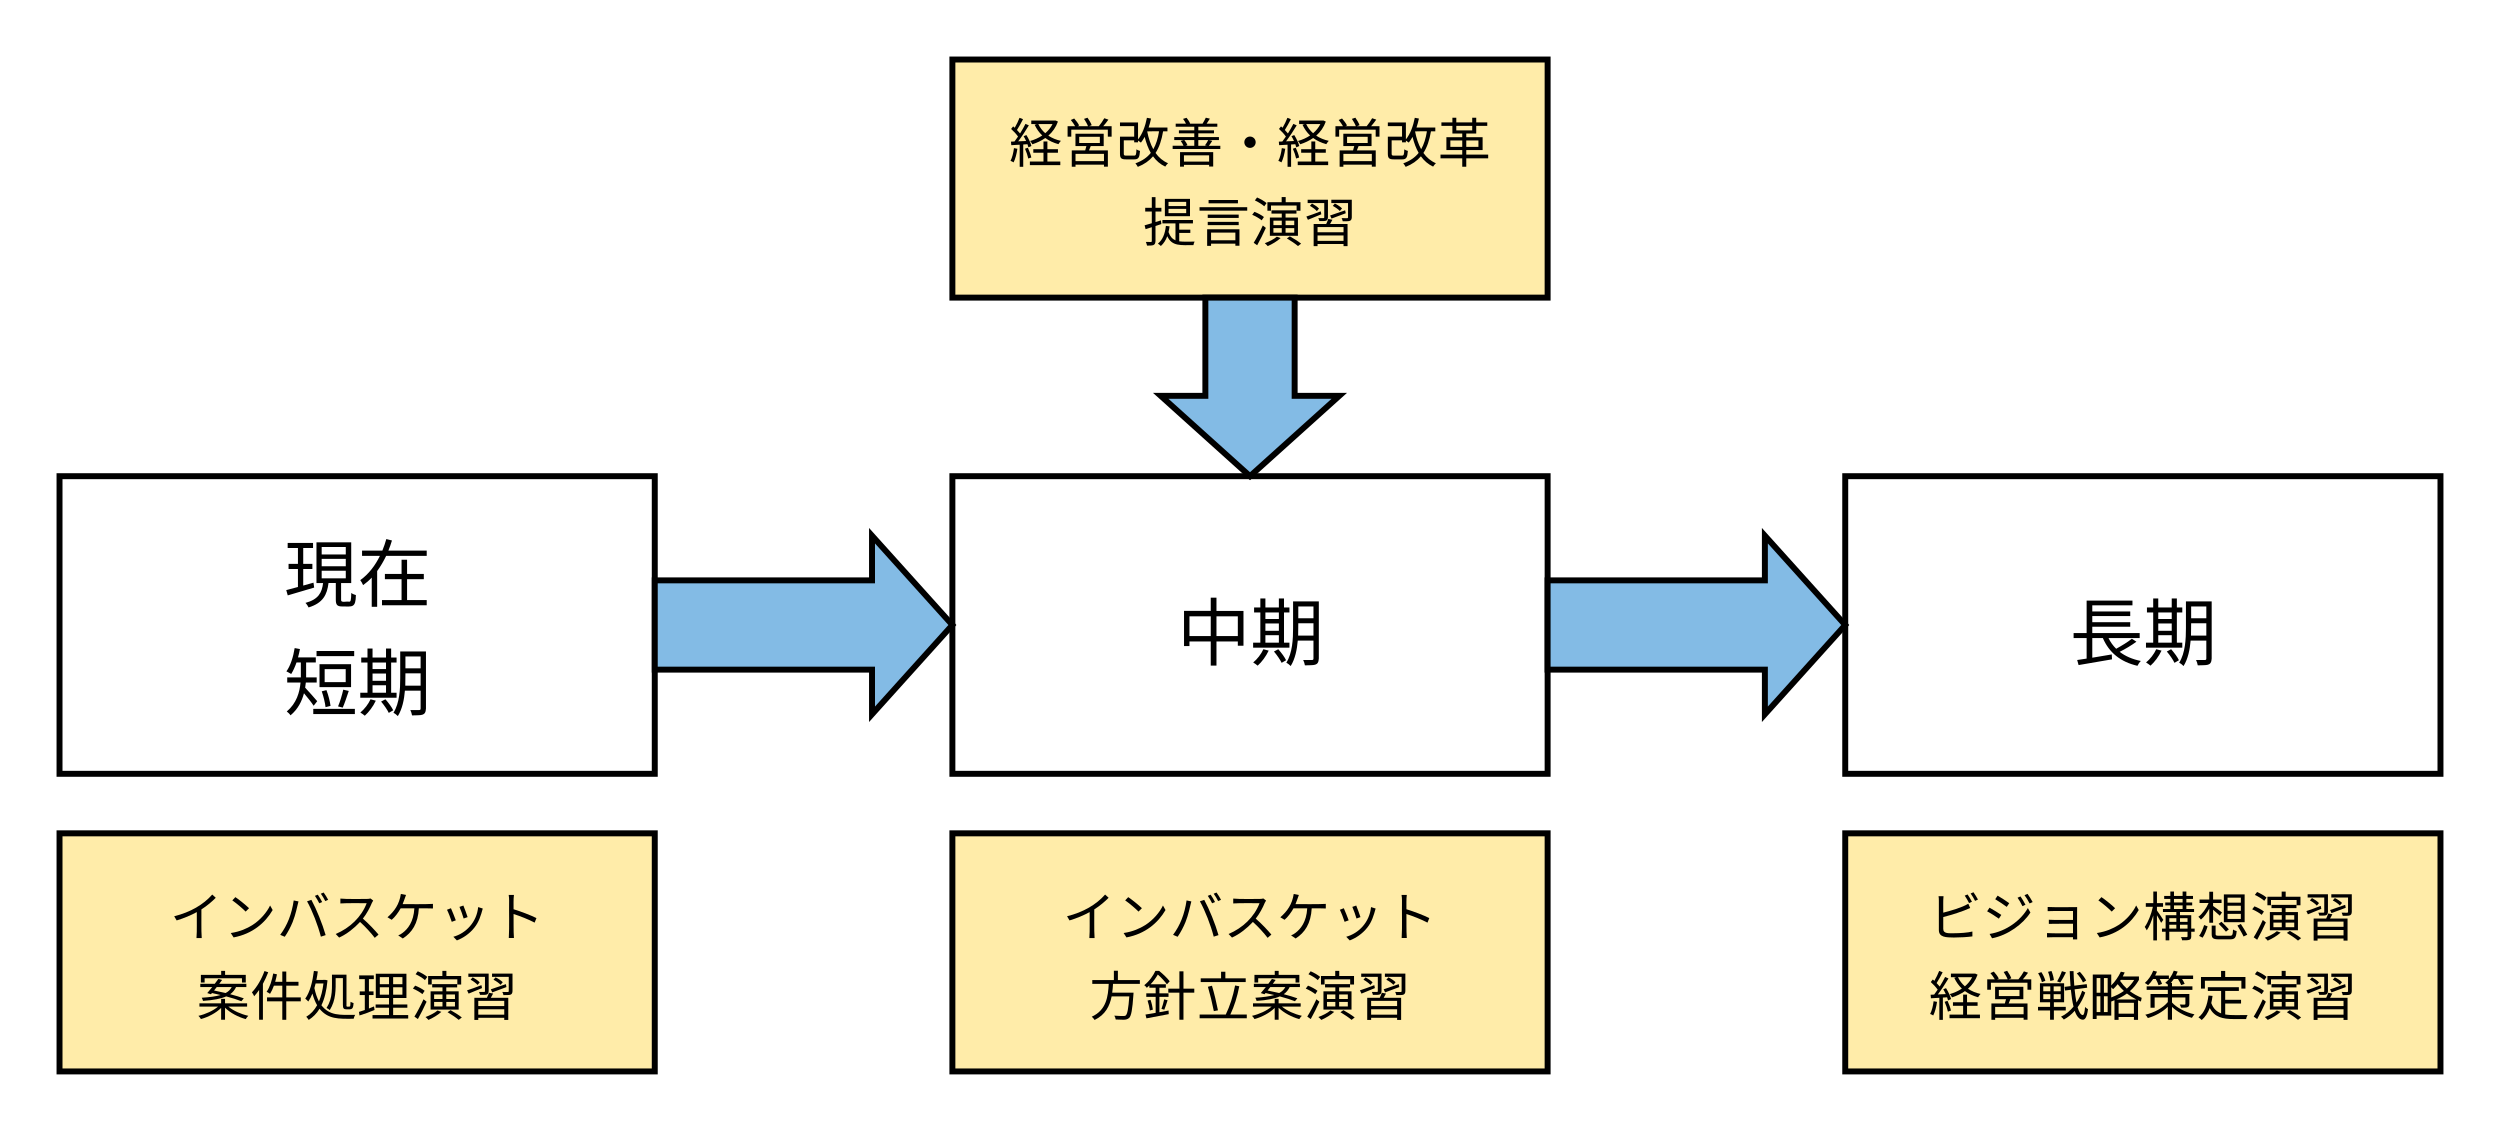
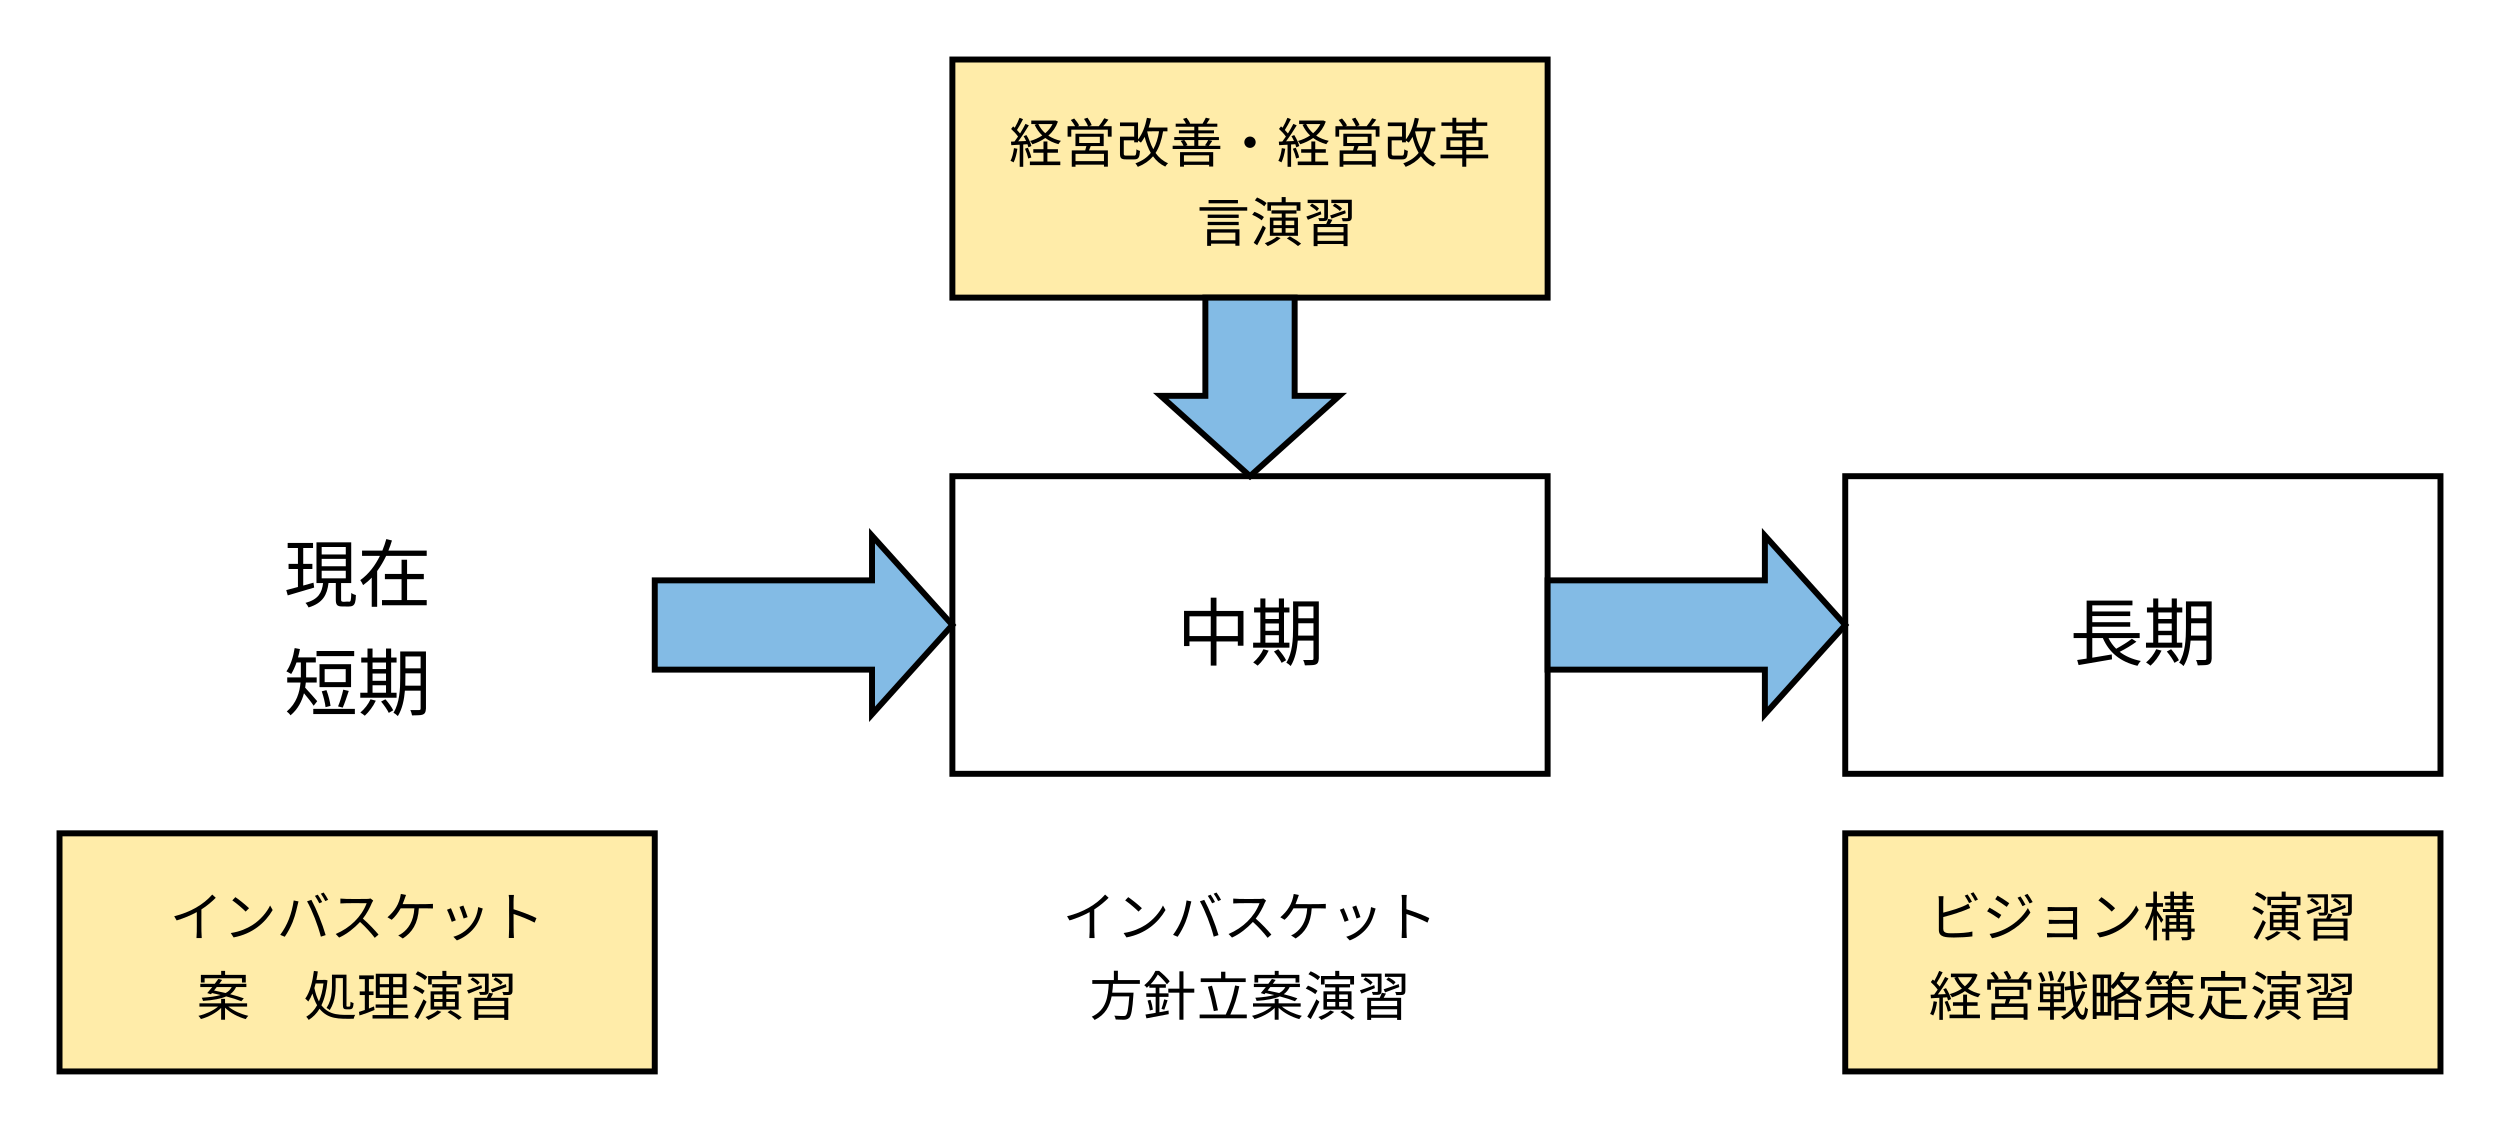
<svg xmlns="http://www.w3.org/2000/svg" xmlns:ns1="lucid" xmlns:xlink="http://www.w3.org/1999/xlink" width="840" height="380">
  <g transform="translate(-180 -40)" ns1:page-tab-id="0_0">
    <path d="M0 0h1870.4v1323.2H0z" fill="#fff" />
-     <path d="M200 200h200v100H200z" stroke="#000" stroke-width="2" fill="#fff" />
    <use xlink:href="#a" transform="matrix(1,0,0,1,205,205) translate(70.333 37.051)" />
    <use xlink:href="#b" transform="matrix(1,0,0,1,205,205) translate(95 37.051)" />
    <use xlink:href="#c" transform="matrix(1,0,0,1,205,205) translate(70.333 73.557)" />
    <use xlink:href="#d" transform="matrix(1,0,0,1,205,205) translate(95 73.557)" />
    <path d="M500 200h200v100H500z" stroke="#000" stroke-width="2" fill="#fff" />
    <use xlink:href="#e" transform="matrix(1,0,0,1,505,205) translate(70.333 56.738)" />
    <use xlink:href="#d" transform="matrix(1,0,0,1,505,205) translate(95 56.738)" />
    <path d="M800 200h200v100H800z" stroke="#000" stroke-width="2" fill="#fff" />
    <use xlink:href="#f" transform="matrix(1,0,0,1,805,205) translate(70.333 56.738)" />
    <use xlink:href="#d" transform="matrix(1,0,0,1,805,205) translate(95 56.738)" />
    <path d="M400 235h73v-15l27 30-27 30v-15h-73zM700 235h73v-15l27 30-27 30v-15h-73z" stroke="#000" stroke-width="2" fill="#83bbe5" />
    <path d="M200 320h200v80H200z" stroke="#000" stroke-width="2" fill="#ffeca9" />
    <use xlink:href="#g" transform="matrix(1,0,0,1,205,325) translate(32 29.63)" />
    <use xlink:href="#h" transform="matrix(1,0,0,1,205,325) translate(50 29.63)" />
    <use xlink:href="#i" transform="matrix(1,0,0,1,205,325) translate(68 29.63)" />
    <use xlink:href="#j" transform="matrix(1,0,0,1,205,325) translate(86 29.63)" />
    <use xlink:href="#k" transform="matrix(1,0,0,1,205,325) translate(104 29.63)" />
    <use xlink:href="#l" transform="matrix(1,0,0,1,205,325) translate(122 29.63)" />
    <use xlink:href="#m" transform="matrix(1,0,0,1,205,325) translate(140 29.63)" />
    <use xlink:href="#n" transform="matrix(1,0,0,1,205,325) translate(41 56.27)" />
    <use xlink:href="#o" transform="matrix(1,0,0,1,205,325) translate(59 56.27)" />
    <use xlink:href="#p" transform="matrix(1,0,0,1,205,325) translate(77 56.27)" />
    <use xlink:href="#q" transform="matrix(1,0,0,1,205,325) translate(95 56.27)" />
    <use xlink:href="#r" transform="matrix(1,0,0,1,205,325) translate(113 56.27)" />
    <use xlink:href="#s" transform="matrix(1,0,0,1,205,325) translate(131 56.27)" />
-     <path d="M500 320h200v80H500z" stroke="#000" stroke-width="2" fill="#ffeca9" />
    <g>
      <use xlink:href="#g" transform="matrix(1,0,0,1,505,325) translate(32 29.63)" />
      <use xlink:href="#h" transform="matrix(1,0,0,1,505,325) translate(50 29.63)" />
      <use xlink:href="#i" transform="matrix(1,0,0,1,505,325) translate(68 29.63)" />
      <use xlink:href="#j" transform="matrix(1,0,0,1,505,325) translate(86 29.63)" />
      <use xlink:href="#k" transform="matrix(1,0,0,1,505,325) translate(104 29.63)" />
      <use xlink:href="#l" transform="matrix(1,0,0,1,505,325) translate(122 29.63)" />
      <use xlink:href="#m" transform="matrix(1,0,0,1,505,325) translate(140 29.63)" />
      <use xlink:href="#t" transform="matrix(1,0,0,1,505,325) translate(41 56.27)" />
      <use xlink:href="#u" transform="matrix(1,0,0,1,505,325) translate(59 56.27)" />
      <use xlink:href="#v" transform="matrix(1,0,0,1,505,325) translate(77 56.27)" />
      <use xlink:href="#w" transform="matrix(1,0,0,1,505,325) translate(95 56.27)" />
      <use xlink:href="#r" transform="matrix(1,0,0,1,505,325) translate(113 56.27)" />
      <use xlink:href="#s" transform="matrix(1,0,0,1,505,325) translate(131 56.27)" />
    </g>
    <path d="M800 320h200v80H800z" stroke="#000" stroke-width="2" fill="#ffeca9" />
    <g>
      <use xlink:href="#x" transform="matrix(1,0,0,1,805,325) translate(23 29.63)" />
      <use xlink:href="#y" transform="matrix(1,0,0,1,805,325) translate(41 29.63)" />
      <use xlink:href="#z" transform="matrix(1,0,0,1,805,325) translate(59 29.63)" />
      <use xlink:href="#h" transform="matrix(1,0,0,1,805,325) translate(77 29.63)" />
      <use xlink:href="#A" transform="matrix(1,0,0,1,805,325) translate(95 29.63)" />
      <use xlink:href="#B" transform="matrix(1,0,0,1,805,325) translate(113 29.63)" />
      <use xlink:href="#r" transform="matrix(1,0,0,1,805,325) translate(131 29.63)" />
      <use xlink:href="#C" transform="matrix(1,0,0,1,805,325) translate(149 29.63)" />
      <use xlink:href="#D" transform="matrix(1,0,0,1,805,325) translate(23 56.27)" />
      <use xlink:href="#E" transform="matrix(1,0,0,1,805,325) translate(41 56.27)" />
      <use xlink:href="#F" transform="matrix(1,0,0,1,805,325) translate(59 56.27)" />
      <use xlink:href="#G" transform="matrix(1,0,0,1,805,325) translate(77 56.27)" />
      <use xlink:href="#H" transform="matrix(1,0,0,1,805,325) translate(95 56.27)" />
      <use xlink:href="#I" transform="matrix(1,0,0,1,805,325) translate(113 56.27)" />
      <use xlink:href="#r" transform="matrix(1,0,0,1,805,325) translate(131 56.27)" />
      <use xlink:href="#s" transform="matrix(1,0,0,1,805,325) translate(149 56.27)" />
    </g>
    <path d="M500 60h200v80H500z" stroke="#000" stroke-width="2" fill="#ffeca9" />
    <g>
      <use xlink:href="#D" transform="matrix(1,0,0,1,505,65) translate(14 29.63)" />
      <use xlink:href="#E" transform="matrix(1,0,0,1,505,65) translate(32 29.63)" />
      <use xlink:href="#J" transform="matrix(1,0,0,1,505,65) translate(50 29.63)" />
      <use xlink:href="#K" transform="matrix(1,0,0,1,505,65) translate(68 29.63)" />
      <use xlink:href="#L" transform="matrix(1,0,0,1,505,65) translate(86 29.63)" />
      <use xlink:href="#M" transform="matrix(1,0,0,1,505,65) translate(104 29.63)" />
      <use xlink:href="#E" transform="matrix(1,0,0,1,505,65) translate(122 29.63)" />
      <use xlink:href="#J" transform="matrix(1,0,0,1,505,65) translate(140 29.63)" />
      <use xlink:href="#N" transform="matrix(1,0,0,1,505,65) translate(158 29.63)" />
      <use xlink:href="#O" transform="matrix(1,0,0,1,505,65) translate(59 56.27)" />
      <use xlink:href="#P" transform="matrix(1,0,0,1,505,65) translate(77 56.27)" />
      <use xlink:href="#r" transform="matrix(1,0,0,1,505,65) translate(95 56.27)" />
      <use xlink:href="#s" transform="matrix(1,0,0,1,505,65) translate(113 56.27)" />
    </g>
    <g>
      <path d="M615 140v33h15l-30 27-30-27h15v-33z" stroke="#000" stroke-width="2" fill="#83bbe5" />
    </g>
    <defs>
      <path d="M400-251l9 66C284-148 151-109 54-80l-20-71c44-11 98-25 157-42v-242H65v-69h126v-213H53v-68h341v68H262v213h123v69H262v223zm110-160v102h324v-102H510zm0-160v100h324v-100H510zm0-159v100h324v-100H510zM771-24c-6 51 70 20 107 29 23 0 27-15 30-118 14 13 44 24 62 29-3 176-49 153-181 153-71 0-89-21-89-93v-222h-98C582-87 528 22 334 82c-7-17-27-47-42-61 176-48 221-138 237-267h-89v-547h467v547H771v222" id="Q" />
      <use transform="matrix(0.025,0,0,0.025,0,0)" xlink:href="#Q" id="a" />
      <path d="M671-298v281h264v70H334v-70h263v-281H373v-70h224v-191h74v191h225v70H671zM420-682h515v71H390c-35 72-74 140-121 204V73h-73v-392c-35 38-74 71-116 101-7-20-26-51-38-67 114-81 202-199 264-326H66v-71h273c21-51 39-104 53-155l76 19c-13 45-30 91-48 136" id="R" />
      <use transform="matrix(0.025,0,0,0.025,0,0)" xlink:href="#R" id="b" />
      <path d="M947-793v69H441v-69h506zM833-374v-175H550v175h283zm72-241v308H481v-308h424zM793-32l-63-16c26-59 55-157 70-225l74 17c-25 76-56 169-81 224zM629-55l-67 17c-6-58-28-146-51-213l63-16c26 67 48 154 55 212zm-179-63l-48 61c-25-40-85-115-130-168C244-118 191-11 91 72c-8-15-36-43-50-52C173-91 214-238 226-369H47v-69h183v-201h-58c-21 60-45 113-72 156-14-10-46-28-64-36 55-76 92-194 111-313l71 13c-7 38-16 76-26 112h239v68H301v201h142v69H297c-2 23-5 46-9 69 40 42 138 153 162 182zM397-15h559v70H397v-70" id="S" />
      <use transform="matrix(0.025,0,0,0.025,0,0)" xlink:href="#S" id="c" />
      <path d="M207-332v100h181v-100H207zm181-306H207v88h181v-88zM207-490v98h181v-98H207zm323 258v67H42v-67h97v-406H55v-67h84v-121h68v121h181v-121h69v121h73v67h-73v406h73zm-350 88l71 19C215-48 158 28 103 77 89 65 61 44 43 34 98-11 150-78 180-144zm142 31l58-31C420-99 466-37 485 4l-60 35C407-1 362-66 322-113zm325-214h206v-166H649c0 57 0 108-2 166zm206-392H649v159h204v-159zm72-68v768c-5 105-66 86-187 92-3-21-13-53-23-72 53 1 103 1 117 0 15 0 21-5 21-21v-240H642c-10 119-35 246-95 342-12-14-42-37-59-44 83-132 91-321 91-464v-361h346" id="T" />
      <use transform="matrix(0.025,0,0,0.025,0,0)" xlink:href="#T" id="d" />
      <path d="M536-321h287v-265H536v265zm-363 0h286v-265H173v265zm363-338h363v468h-76v-57H536V76h-77v-324H173v62h-73v-473h359v-178h77v178" id="U" />
      <use transform="matrix(0.025,0,0,0.025,0,0)" xlink:href="#U" id="e" />
      <path d="M839-285l61 40c-66 49-152 100-225 136C751-50 846-9 960 14c-16 14-37 45-46 65C685 26 533-99 449-294H307v264c83-14 174-29 262-44l3 66C413 20 242 49 123 69L104 1c36-5 80-12 127-19v-276H56v-67h175v-436h616v63H307v83h510v61H307v83h510v61H307v85h637v67H525c26 54 60 102 103 144 71-39 159-92 211-135" id="V" />
      <use transform="matrix(0.025,0,0,0.025,0,0)" xlink:href="#V" id="f" />
      <path d="M85-376c303-75 547-218 710-405l66 60c-69 70-165 152-268 217 3 176-6 370 6 535h-98c12-146 3-328 6-485-107 59-245 117-376 156" id="W" />
      <use transform="matrix(0.018,0,0,0.018,0,0)" xlink:href="#W" id="g" />
      <path d="M227-733c71 47 199 151 255 207l-63 63c-50-52-175-159-249-209zM141-63c175-26 305-87 400-146 154-97 276-245 334-368l48 85C783-252 545-47 194 19" id="X" />
      <use transform="matrix(0.018,0,0,0.018,0,0)" xlink:href="#X" id="h" />
      <path d="M765-779c25 35 62 96 82 137l-54 24c-20-41-54-101-81-139zm110-40c27 36 65 99 84 136l-54 24c-22-44-54-100-83-138zM64-29c133-179 215-386 252-642l89 18c-30 115-51 238-109 385-37 92-91 195-147 275zM823 5c-56-217-160-484-258-660l81-27c93 170 206 449 266 658" id="Y" />
      <use transform="matrix(0.018,0,0,0.018,0,0)" xlink:href="#Y" id="i" />
      <path d="M749-708l51 39c-6 8-19 30-25 44-34 86-97 203-168 293 105 90 227 220 292 298l-70 61c-67-88-173-206-275-297C447-155 312-45 164 22l-64-67c262-111 480-315 578-575-161 2-340-5-491 5v-91c148 14 328 4 487 7 33 0 59-4 75-9" id="Z" />
      <use transform="matrix(0.018,0,0,0.018,0,0)" xlink:href="#Z" id="j" />
      <path d="M349-602c189-2 385 5 566-5v86c-91-5-171-2-263-3C636-238 524-71 352 39l-85-58c28-11 59-28 81-46 98-74 206-205 220-459H312c-41 75-108 166-167 214l-79-47c132-115 221-243 250-435l96 19c-24 62-36 107-63 171" id="aa" />
      <use transform="matrix(0.018,0,0,0.018,0,0)" xlink:href="#aa" id="k" />
      <path d="M483-576c17 40 66 172 79 216l-74 26c-11-45-57-172-78-217zM296 7c234-64 436-272 463-554l86 27c-36 132-72 252-157 357C596-46 474 32 362 75zm-45-533c20 43 72 174 91 226l-76 28c-15-52-69-190-89-225" id="ab" />
      <use transform="matrix(0.018,0,0,0.018,0,0)" xlink:href="#ab" id="l" />
      <path d="M847-342l-34 85c-109-59-282-126-393-161 3 151-4 305 7 448h-96c13-222 2-468 6-700 0-28-2-73-8-104h98c-11 84-6 175-7 267 132 40 321 112 427 165" id="ac" />
      <use transform="matrix(0.018,0,0,0.018,0,0)" xlink:href="#ac" id="m" />
      <path d="M153-699v80H83v-143h379v-74h73v74h386v143h-71v-80H153zm506 165H379c-17 22-34 44-50 64 67 13 142 29 216 47 55-29 90-66 114-111zM271-400l-69-22c28-31 60-71 93-112H72v-61h270c25-32 48-64 68-92l69 20c-16 23-34 47-53 72h506v61H740c-25 53-60 97-110 133 97 25 188 53 254 77l-45 54c-68-28-172-60-283-90-98 44-236 70-433 84-3-16-15-44-24-59 155-10 269-26 353-51-55-14-110-26-162-37zm675 231H597C688-92 834-27 968 2c-16 15-37 43-48 62C781 26 629-53 534-149V75h-73v-220C368-52 221 26 84 63 74 45 53 16 37 3c133-30 278-96 366-172H56v-62h405v-83h73v83h412v62" id="ad" />
      <use transform="matrix(0.018,0,0,0.018,0,0)" xlink:href="#ad" id="n" />
-       <path d="M270-833l70 22c-28 73-61 147-99 216V75h-71v-555c-29 43-61 82-92 117-7-18-29-56-42-73 93-97 181-246 234-397zm678 492v73H677V77h-74v-345H318v-73h285v-219H446c-21 58-45 110-72 152-14-11-45-29-64-38 59-82 100-212 123-341l70 15c-9 47-20 94-33 139h133v-191h74v191h228v73H677v219h271" id="ae" />
      <use transform="matrix(0.018,0,0,0.018,0,0)" xlink:href="#ae" id="o" />
      <path d="M599-701c2 226 5 409-110 597-13-13-43-34-60-40 124-196 98-373 101-622h271v563c-7 50 25 33 57 33 14 0 17-17 19-90 14 11 38 19 56 24-7 123-31 118-127 118-59 0-72-20-72-87v-496H599zm-228 99H225c-8 29-15 58-23 86 21 102 51 184 85 250 40-93 69-206 84-336zm-38 408C490 4 677-14 963-15c-11 17-24 51-28 72-286 4-478 8-637-186C244-39 175 28 96 79 85 61 65 34 50 20c81-47 149-118 203-215-35-59-64-131-88-218-21 56-48 106-77 149-11-14-40-42-57-54 88-120 136-313 162-518l73 10c-7 54-16 108-27 159 54-1 113 2 164-2l44 9c-18 194-56 347-114 466" id="af" />
      <use transform="matrix(0.018,0,0,0.018,0,0)" xlink:href="#af" id="p" />
      <path d="M423-588h172v-132H423v132zm249 258v120h265v62H672v136h281v65H287v-65h308v-136H345v-62h250v-120H348v-453h572v453H672zm-77-62v-138H423v138h172zm77 0h173v-138H672v138zm0-196h173v-132H672v132zM315-173l10 66C234-68 140-33 44-4L34-71c48-15 84-26 109-35v-279H48v-68h95v-229H38v-70h273v70h-91v229h86v68h-86v251c34-13 66-26 95-39" id="ag" />
      <use transform="matrix(0.018,0,0,0.018,0,0)" xlink:href="#ag" id="q" />
      <path d="M392-679v98h-67v-160h266v-95h75v95h276v160h-72v-98H392zm434 283H664v84h162v-84zm0 224v-85H664v85h162zm-389-85v85h156v-85H437zm0-139v84h156v-84H437zm-66-58h222v-74H401v-61h466v61H664v74h231v340H371v-340zm-62-270l-43 60c-37-35-113-82-175-110l41-55c62 27 139 70 177 105zm-49 260l-42 62c-37-33-114-77-177-104l42-55c61 23 139 65 177 97zm-21 158l57 45C249-155 186-30 134 63L69 17c49-77 118-208 170-323zM501-97l71 26C509-14 412 44 331 79c-11-14-39-42-55-54C356-4 447-50 501-97zm187 32l56-38C814-65 906-6 954 33l-58 45C851 39 760-23 688-65" id="ah" />
      <use transform="matrix(0.018,0,0,0.018,0,0)" xlink:href="#ah" id="r" />
      <path d="M522-435l-27-57c72-23 177-60 281-97l11 55c-92 35-189 71-265 99zm196-190l-41 49c-26-31-84-71-132-95l39-45c47 23 105 61 134 91zM386-458v-267H76v-61h379v329c-4 83-62 66-161 69-3-17-12-39-19-55 44 1 84 1 96 0 12 0 15-4 15-15zM118-672l39-44c47 25 104 64 131 94l-40 48c-26-31-82-72-130-98zm202 102l11 55c-88 37-178 75-250 103l-29-61c68-21 169-58 268-97zm426 391v-97H261v97h485zM261-19h485v-101H261v101zm200-409l77 15c-14 27-29 55-43 79h326V79h-75V40H261v39h-73v-413h234c15-31 30-67 39-94zm439-358v329c-4 87-65 69-169 73-3-18-12-42-21-59 47 2 90 2 104 1 12-1 16-4 16-15v-268H518v-61h382" id="ai" />
      <use transform="matrix(0.018,0,0,0.018,0,0)" xlink:href="#ai" id="s" />
      <path d="M944-594H443c-3 54-7 109-15 164h398s-1 24-2 36C804-109 784 1 745 41c-59 53-133 30-252 30-2-21-12-52-26-72 71 7 142 7 167 7 23 0 37-1 47-11 30-26 49-124 66-355H417C382-183 302-18 99 80 88 61 65 34 46 19c276-124 305-383 317-613H56v-71h403v-174h75v174h410v71" id="aj" />
      <use transform="matrix(0.018,0,0,0.018,0,0)" xlink:href="#aj" id="t" />
      <path d="M309-351v286c56-10 114-21 171-31l3 67C336 0 179 28 67 50L49-21c52-8 118-19 190-32v-298H64v-66h175v-105H121v-41c-15 14-31 28-47 42-10-15-33-38-48-48 100-79 170-184 208-267h70c71 57 155 138 197 194l-52 57c-36-50-106-129-170-183-32 56-77 121-135 182h285v64H309v105h170v66H309zM88-282l55-14c21 59 38 134 44 183l-57 16c-5-50-23-127-42-185zm312 171l-53-16c18-48 41-125 51-178l64 17c-20 60-42 131-62 177zm560-393v74H758V75h-76v-505H475v-74h207v-324h76v324h202" id="ak" />
      <use transform="matrix(0.018,0,0,0.018,0,0)" xlink:href="#ak" id="u" />
      <path d="M60 48v-70h488c77-159 135-340 174-542l78 15c-39 199-94 374-167 527h307v70H60zm20-745h380v-123h80v123h380v69H80v-69zm134 157l76-19c45 152 82 305 112 459l-77 15c-32-160-69-312-111-455" id="al" />
      <use transform="matrix(0.018,0,0,0.018,0,0)" xlink:href="#al" id="v" />
      <use transform="matrix(0.018,0,0,0.018,0,0)" xlink:href="#ad" id="w" />
      <path d="M810-647l-54 25c-20-41-54-101-81-139l53-22c25 35 61 96 82 136zm-33 117c-143 65-337 126-503 169v220c-1 94 105 82 202 82 106 0 259-10 342-32V0c-87 13-237 21-346 21-144-2-280-2-280-140v-550c0-24-1-58-6-81h93c-10 93-3 206-5 307 157-41 344-93 468-167zm8-271l53-23c26 37 65 99 84 136l-54 25c-22-44-55-100-83-138" id="am" />
      <use transform="matrix(0.018,0,0,0.018,0,0)" xlink:href="#am" id="x" />
      <path d="M716-746c25 36 70 108 93 155l-57 26c-25-53-58-112-91-157zm131-48c27 35 71 107 96 153l-57 26c-27-53-62-110-95-155zm-558 33c59 33 174 110 217 141l-47 69c-48-37-157-109-215-143zM139-46c315-49 589-259 714-483l48 83C767-233 483-22 185 35zm-1-490c59 32 176 104 220 135l-46 70c-50-36-158-106-219-137" id="an" />
      <use transform="matrix(0.018,0,0,0.018,0,0)" xlink:href="#an" id="y" />
      <path d="M774 56h-79c1-9 1-25 1-41-160 1-330-3-485 3v-80c151 9 327 2 485 4v-178c-148 1-307-2-451 2v-77c140 8 304 2 451 4v-167c-157 1-320-3-473 3v-78c175 7 370 4 550 2-1 198-3 406 1 603" id="ao" />
      <use transform="matrix(0.018,0,0,0.018,0,0)" xlink:href="#ao" id="z" />
      <path d="M382-308l-41 55c-14-32-49-93-78-142V75h-68v-467c-33 109-76 214-122 279-8-19-26-47-38-64 62-83 123-239 152-375H55v-69h140v-216h68v216h114v69H263v69c28 37 102 148 119 175zm311 163h141v-73H693v73zm-200-73v73h132v-73H493zm132-122H493v69h132v-69zm209 0H693v69h141v-69zM581-579v67h161v-67H581zm0-120v65h161v-65H581zm386 554v58h-64c-4 59 16 136-34 150-26 10-69 10-135 10-3-17-13-43-21-60 48 2 91 1 105 1 12-1 16-5 16-17v-84H493V73h-68V-87h-68v-58h68v-251h200v-59H375v-57h138v-67h-95v-55h95v-65H398v-56h115v-82h68v82h161v-82h70v82h124v56H812v65h109v55H812v67h144v57H693v59h210v251h64" id="ap" />
      <use transform="matrix(0.018,0,0,0.018,0,0)" xlink:href="#ap" id="A" />
-       <path d="M829-630v-93H581v93h248zm0 152v-94H581v94h248zm0 152v-95H581v95h248zm71-458v519H512v-519h388zM415-235l52-38c46 42 107 104 138 141l-54 44c-29-38-90-102-136-147zM115 24L50-9c40-53 74-138 94-203l65 25c-22 67-54 156-94 211zm196-279h-71v-263c-44 82-100 158-156 204-12-17-33-40-48-52 73-52 147-155 191-257H58v-65h182v-146h71v146h158v65H311v56c38 24 140 100 166 120l-40 60c-26-25-82-74-126-111v243zM426-12h197c48 0 56-14 60-116 17 13 47 24 68 28C741 25 718 55 628 55H421c-108 0-136-20-136-97v-159h73v158c0 26 10 31 68 31zm339-191l64-29c41 63 95 149 120 200L880 2c-23-52-75-139-115-205" id="aq" />
      <use transform="matrix(0.018,0,0,0.018,0,0)" xlink:href="#aq" id="B" />
      <use transform="matrix(0.018,0,0,0.018,0,0)" xlink:href="#ai" id="C" />
      <path d="M814-719H549c30 65 74 123 129 171 56-48 103-105 136-171zm37-66c25-7 42 13 64 19-39 109-101 195-179 263 67 45 146 78 234 97-15 16-35 43-46 62-92-25-175-63-245-115-72 51-155 89-241 117-10-19-28-46-43-61 81-23 159-57 227-103-59-56-107-123-142-200l40-13H417v-66h434zM94-270l64 12C144-164 120-68 87-4c-12-9-42-23-58-28 33-61 54-150 65-238zm252-73l-79 5V78h-66v-412c-57 3-111 6-157 9l-6-66 66-3c21-27 44-59 66-92-31-45-83-101-129-142l38-48c10 8 19 17 29 26 34-56 69-131 90-186l65 26c-34 66-76 145-113 201 22 22 42 45 58 65 39-62 75-126 101-179l63 28c-57 95-133 212-199 298l148-6c-14-31-30-63-47-90l52-21c41 64 81 150 94 204l-56 25c-4-17-10-37-18-58zm-46 84l54-18c27 57 54 133 64 182l-57 19c-10-50-35-125-61-183zm418 75v164h241v67H391v-67h254v-164H455v-66h190v-144h73v144h197v66H718" id="ar" />
      <use transform="matrix(0.018,0,0,0.018,0,0)" xlink:href="#ar" id="D" />
      <path d="M774-27v-136H243v136h531zM312-481v115h385v-115H312zm457 173H527c-10 28-21 55-32 80h352V76h-73V39H243v38h-70v-305h251c7-25 16-54 22-80H242v-231h527v231zm-9-371h157v195h-71v-131H164v131H95v-195h141c-19-35-52-81-81-116l63-28c36 39 76 94 93 130l-30 14h195c-14-39-46-95-74-137l65-22c30 42 65 102 78 140l-49 19h182c36-43 79-105 102-149l77 26c-30 42-65 87-97 123" id="as" />
      <use transform="matrix(0.018,0,0,0.018,0,0)" xlink:href="#as" id="E" />
      <path d="M942-656l-60 36c-19-48-69-119-115-170l56-30c46 50 98 118 119 164zM489-831l76 23c-33 66-74 142-106 189l-59-21c31-51 70-133 89-191zM339-665l-67 17c-3-44-21-117-42-171l64-15c23 54 42 125 45 169zm-159 14l-65 25c-9-45-38-115-70-167l61-20c33 50 64 118 74 162zm-39 250v92h131v-92H141zm0-146v91h131v-91H141zm325 91v-91H335v91h131zm0 147v-92H335v92h131zm95 211H339V76h-71V-98H43v-67h225v-86H79v-354h451v354H339v86h222v67zm306-368l58 33c-33 97-82 192-143 275 26 90 58 144 96 147 22 1 36-53 43-151 13 16 43 34 55 40-20 155-57 199-98 197-65-3-114-63-150-166C668-23 599 33 525 72c-12-17-34-39-53-53 88-41 167-107 234-188-22-87-38-194-50-315l-108 14-9-68 111-14c-7-88-12-182-15-280h71c2 95 7 186 14 272l232-29 9 67-235 30c9 93 21 177 35 247 45-68 82-144 106-221" id="at" />
      <use transform="matrix(0.018,0,0,0.018,0,0)" xlink:href="#at" id="F" />
      <path d="M273-428h70v-274h-70v274zm0 65v296h70v-296h-70zm-136 0v296h70v-296h-70zm0-65h70v-274h-70v274zm509-34c-42-39-81-81-116-126-31 39-60 70-85 93l-35-35v189c91-33 169-73 236-121zm-58-206c-2 3-11 16-13 19 38 54 80 102 126 144 53-46 99-100 137-163H588zm290 365c-65-33-124-70-176-111-54 40-119 77-196 111h372zM547-38h286v-202H547v202zm-77-250c-18 8-42 16-60 24V-2H137v64H65v-830h345v203c73-74 133-159 179-256l72 14c-11 25-23 50-36 75h302v64c-47 82-103 152-170 210 61 47 135 88 221 125l-14 69c-8-4-46-19-54-23V78h-77V25H547v53h-77v-366" id="au" />
      <use transform="matrix(0.018,0,0,0.018,0,0)" xlink:href="#au" id="G" />
      <path d="M241-685h-49c-29 44-61 84-94 115-14-11-44-32-61-41 64-56 124-143 157-229l70 18c-10 25-21 49-34 73h256v64H315c19 32 35 68 43 92l-65 24c-9-31-31-77-52-116zm303 345v94c79 88 237 181 419 221-15 16-36 46-47 65C763-1 630-83 544-164V76h-78v-242C368-70 231 6 93 44 84 25 63-3 46-18c165-38 332-127 420-236v-86H220v192h-77v-257h323v-77H71v-66h395v-33c-15-12-34-26-48-32 68-54 128-138 159-227l73 17c-10 26-21 50-33 74h321v64H732c21 32 39 66 48 91l-65 23c-11-31-35-76-60-114h-76c-18 26-38 52-57 74h22v63h381v66H544v77h324v184c-1 82-62 69-154 72-4-19-16-42-25-59 40 2 79 1 90 1 12 0 15-4 15-14v-119H544" id="av" />
      <use transform="matrix(0.018,0,0,0.018,0,0)" xlink:href="#av" id="H" />
      <path d="M158-652v146H85v-216h375v-114h77v114h378v216h-76v-146H158zm379 425v204c116 21 272 9 418 11-12 18-25 53-28 75H695c-207 0-356-36-447-205C213-50 164 24 99 81 87 68 56 42 38 31c111-86 165-228 187-407l76 7c-6 47-14 91-24 133C315-131 379-74 461-43v-419H213v-70h579v70H537v166h296v69H537" id="aw" />
      <use transform="matrix(0.018,0,0,0.018,0,0)" xlink:href="#aw" id="I" />
      <path d="M803-584c-73 1-152-3-222 2 24 124 61 237 114 333 52-90 86-201 108-335zm156 0h-81c-28 166-72 298-141 404C797-95 874-29 970 12c-16 14-40 43-52 63-94-44-168-109-228-192C619-33 527 31 406 80c-8-17-31-50-45-66C487-31 580-95 648-181c-49-86-86-187-114-299-22 40-45 76-70 107-12-9-36-26-54-38v33h-72v-38H144v249c0 32 8 37 49 37h141c37 0 43-16 46-117 15 12 46 24 67 29-9 126-30 158-107 158H186C98-60 73-81 73-166v-318h265v-196H73v-69h337v316c80-98 136-246 166-403l77 14c-12 58-27 114-45 167h351v71" id="ax" />
      <use transform="matrix(0.018,0,0,0.018,0,0)" xlink:href="#ax" id="J" />
      <path d="M737-135H267v117h470v-117zM194 76v-271h619V73h-76V42H267v34h-73zm266-496H275c25 30 48 68 58 95l-35 11h162v-106zm260 0H535v106h160l-35-8c19-27 46-68 60-98zm12 106h214v60H56v-60h203c-12-28-32-65-53-91l55-15H86v-57h374v-69H173v-56h287v-67H113v-57h192c-13-28-34-63-55-90l66-20c27 32 55 76 66 106l-11 4h243c20-32 47-80 61-112l76 18c-20 34-42 68-61 94h200v57H535v67h293v56H535v69h385v57H734l61 14c-21 35-43 68-63 92" id="ay" />
      <use transform="matrix(0.018,0,0,0.018,0,0)" xlink:href="#ay" id="K" />
      <path d="M394-380c0-59 47-106 106-106s106 47 106 106-47 106-106 106-106-47-106-106" id="az" />
      <use transform="matrix(0.018,0,0,0.018,0,0)" xlink:href="#az" id="L" />
      <use transform="matrix(0.018,0,0,0.018,0,0)" xlink:href="#ar" id="M" />
      <path d="M240-294h222v-119H240v119zm524-119H537v119h227v-119zM351-685v84h297v-84H351zm595 536v69H537V77h-75V-80H56v-69h406v-85H166v-240h296v-69H278v-142H73v-65h205v-87h73v87h297v-87h75v87h206v65H723v142H537v69h305v240H537v85h409" id="aA" />
      <use transform="matrix(0.018,0,0,0.018,0,0)" xlink:href="#aA" id="N" />
-       <path d="M809-668v-79H479v79h330zm0 132v-80H479v80h330zm71-267v324H411v-324h469zM337-401l9 68c-36 13-73 24-110 37v280c-4 92-53 83-158 86-3-18-12-48-22-69 43 1 82 1 93 1 13 0 18-4 18-19v-257c-41 14-80 26-116 37l-18-72c37-9 83-23 134-39v-219H44v-69h123v-199h69v199h110v69H236v197zm342 234v157c76 11 192 4 287 5-10 16-19 47-22 66-234-1-402 26-488-167-28 75-67 136-120 183-11-12-39-35-55-45 89-70 133-182 149-330l69 8c-5 37-11 74-20 107 29 84 73 130 130 154v-316H365v-63h570v63H679v117h207v61H679" id="aB" />
      <use transform="matrix(0.018,0,0,0.018,0,0)" xlink:href="#aB" id="O" />
      <path d="M775-782v62H227v-62h548zm-48 609H273v143h454v-143zM200 75v-311h603V72h-76V33H273v42h-73zm11-388v-61h578v61H211zm578-196v62H211v-62h578zM58-647h890v65H58v-65" id="aC" />
      <use transform="matrix(0.018,0,0,0.018,0,0)" xlink:href="#aC" id="P" />
    </defs>
  </g>
</svg>